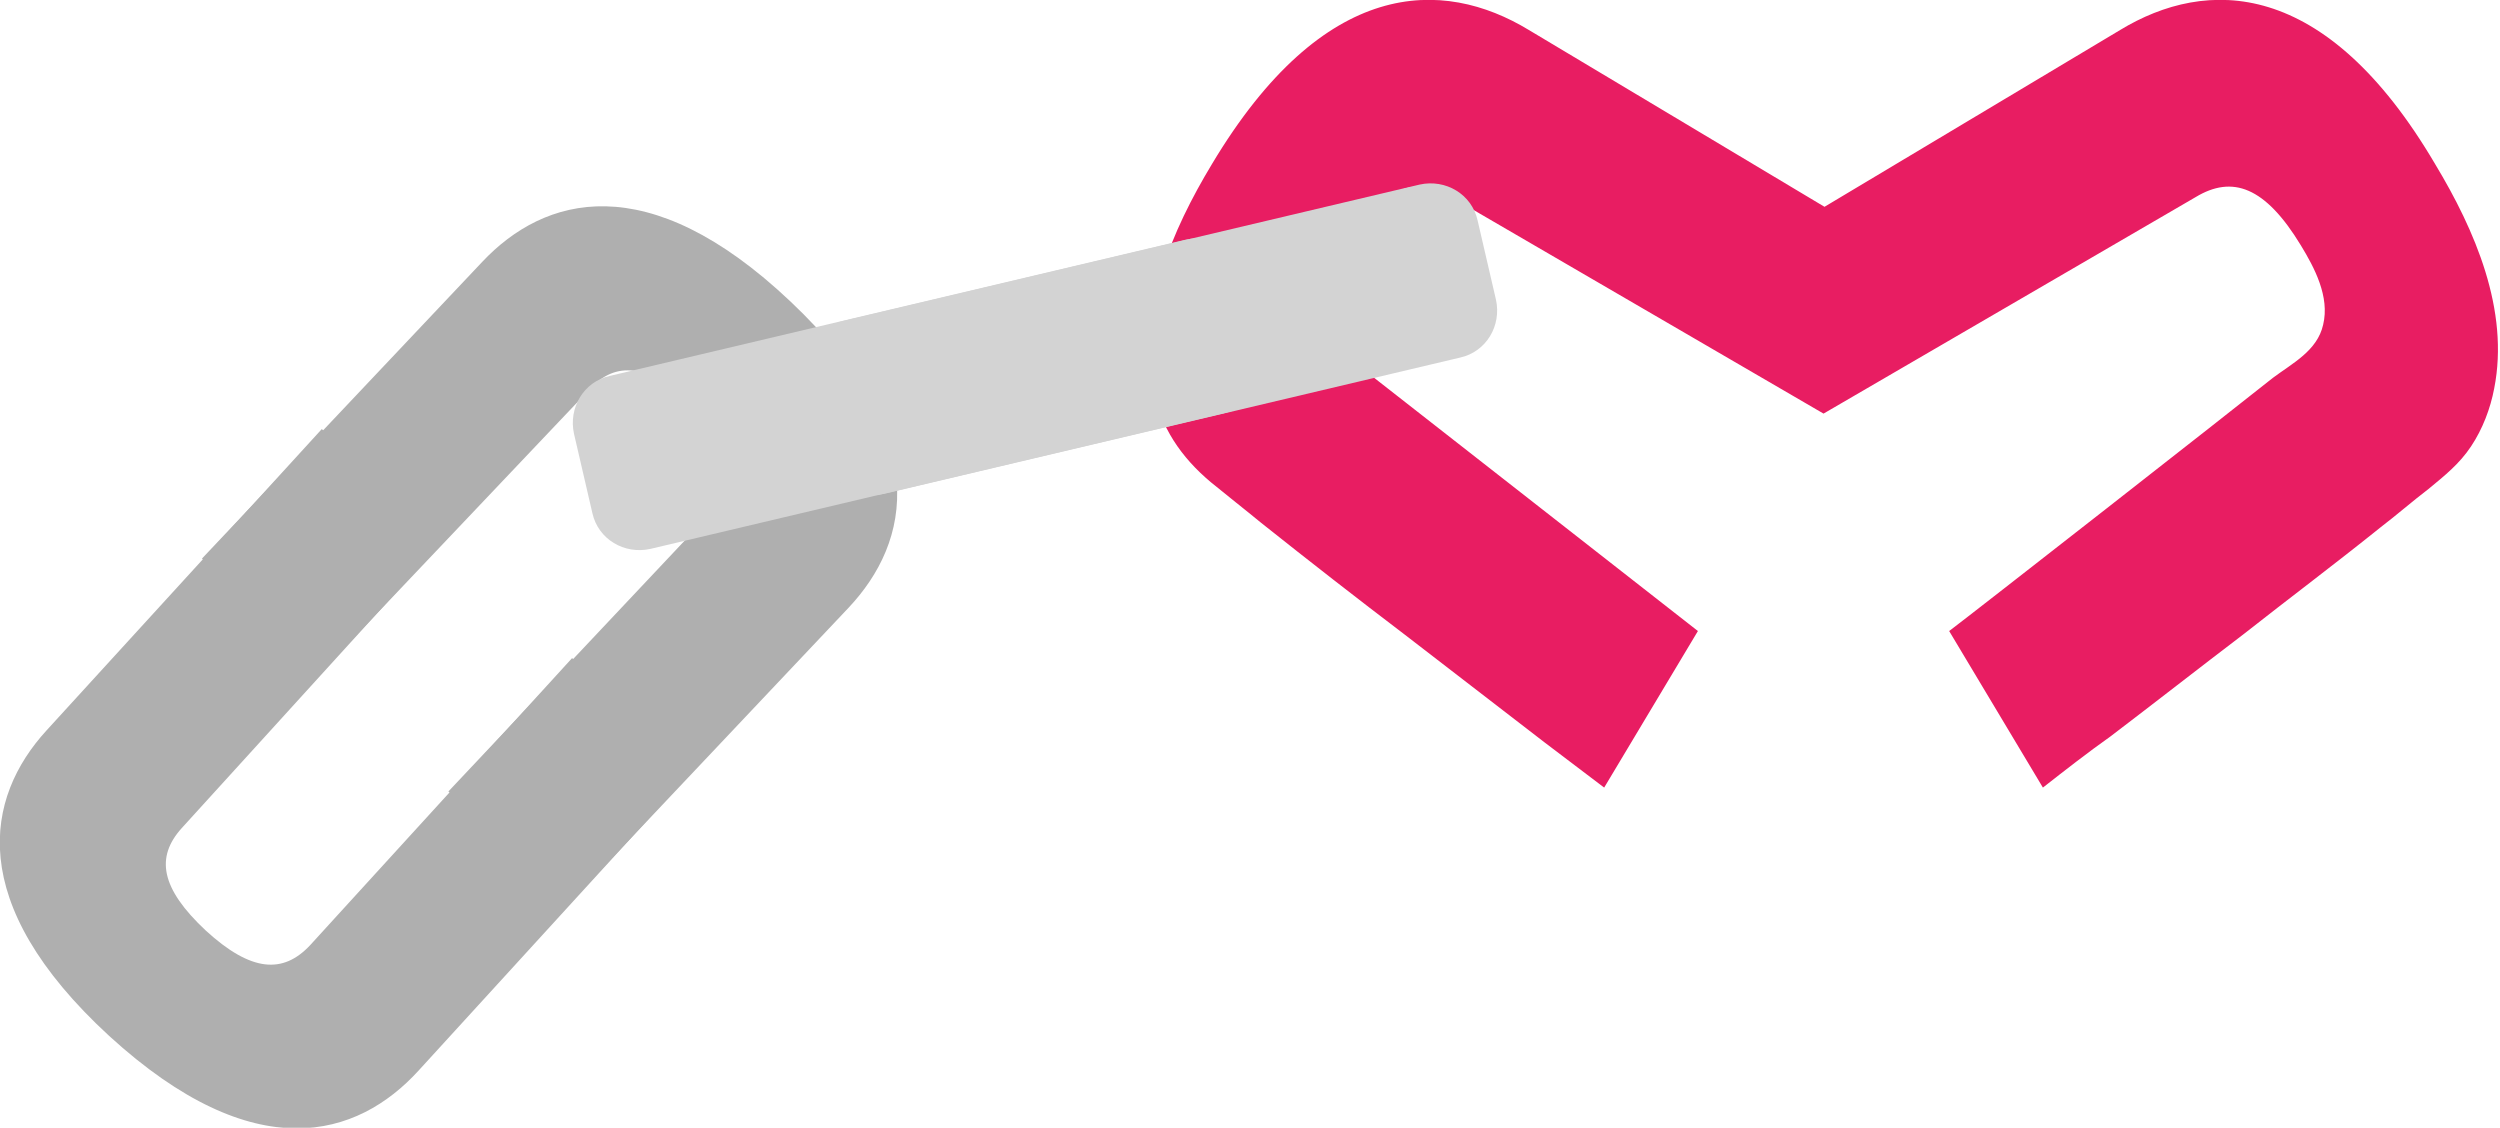
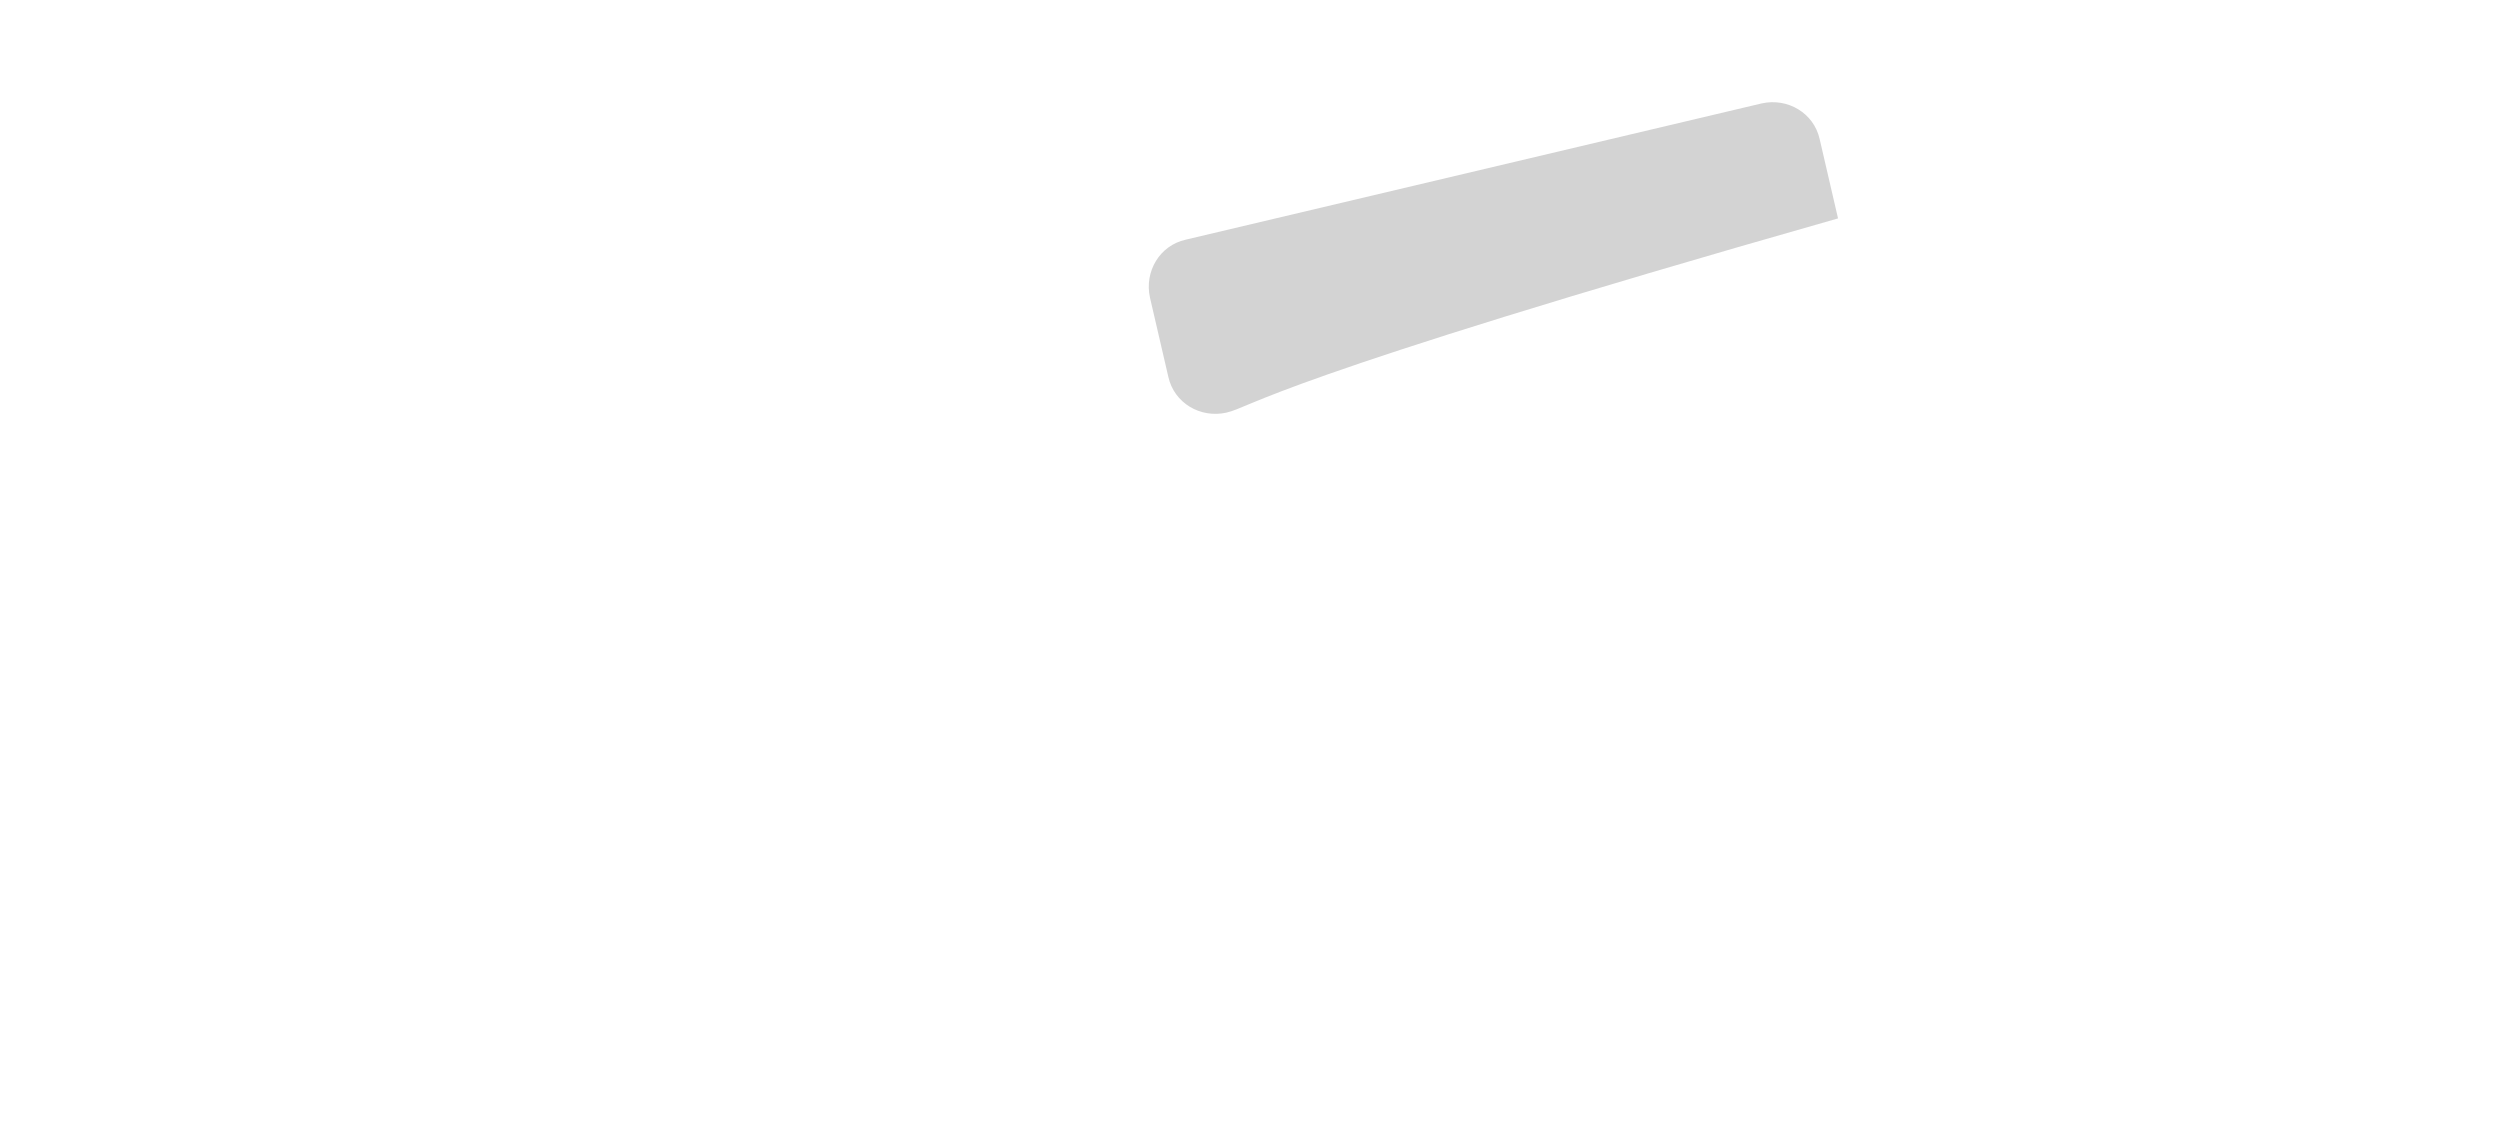
<svg xmlns="http://www.w3.org/2000/svg" version="1.1" x="0px" y="0px" width="258.7px" height="116.7px" viewBox="0 0 258.7 116.7" style="enable-background:new 0 0 258.7 116.7;" xml:space="preserve">
  <style type="text/css">
	.st0{fill:#E81D62;}
	.st1{fill:#AFAFAF;}
	.st2{fill:#D3D3D3;}
</style>
  <defs>
</defs>
  <g>
-     <path class="st0" d="M188.8,21.4L158.2,3.1C149.3-2.3,137-2.4,125.4,17c-4.1,6.8-7.7,15.1-6.1,23.2c0.8,4,2.9,7.1,6,9.7   c1.7,1.4,3.5,2.8,5.2,4.2c4.9,3.9,9.9,7.8,14.9,11.6c4.8,3.7,9.6,7.4,14.4,11.1c2.1,1.6,4.1,3.1,6.2,4.7l9.7-16.2   c-2.3-1.8-29.4-23-33.5-26.2c-2-1.5-4.6-2.9-5.2-5.5c-0.6-2.8,0.9-5.8,2.3-8.2c3.7-6.1,7.1-7.3,10.9-5l38.5,22.4l38.5-22.4   c3.8-2.3,7.2-1.1,10.9,5c1.4,2.3,3,5.3,2.3,8.2c-0.6,2.7-3.2,4-5.2,5.5c-4,3.2-31.1,24.4-33.5,26.2c0,0,9.7,16.2,9.7,16.2   c2.3-1.8,4.6-3.6,7-5.3c4.6-3.5,9.2-7.1,13.8-10.6c4.7-3.7,9.5-7.3,14.1-11c1.7-1.3,3.3-2.7,5-4c1.7-1.4,3.2-2.6,4.4-4.4   c1.2-1.8,2-3.9,2.4-6c1.6-8.1-2-16.4-6.1-23.2C240.6-2.4,228.3-2.3,219.4,3.1L188.8,21.4z" />
    <g>
-       <path class="st1" d="M4.8,75.6l28.5-31.2l12.6,11.5L18.8,85.7c-2.7,3-2.2,6.2,2.5,10.6c4.7,4.3,8,4.5,10.8,1.5l27.1-29.7    l12.6,11.5l-28.5,31.2c-6.3,6.9-16.9,10.2-32-3.6C-3.7,93.4-1.5,82.5,4.8,75.6z" />
-     </g>
+       </g>
    <g>
-       <path class="st1" d="M87.8,62.9l-29,30.7L46.4,81.9L74,52.6c2.8-2.9,2.4-6.2-2.3-10.6c-4.6-4.4-8-4.7-10.7-1.7L33.3,69.5    L20.9,57.8l29-30.7c6.4-6.8,17.1-9.9,31.9,4.1C96.7,45.3,94.2,56.1,87.8,62.9z" />
-     </g>
-     <path class="st2" d="M126.9,42.7L67.3,56.8c-2.7,0.6-5.4-1-6-3.7l-1.9-8.2c-0.6-2.7,1-5.4,3.7-6l59.6-14.1c2.7-0.6,5.4,1,6,3.7   l1.9,8.2C131.2,39.4,129.6,42.1,126.9,42.7z" />
-     <path class="st2" d="M151.1,37L91.5,51.1c-2.7,0.6-5.4-1-6-3.7l-1.9-8.2c-0.6-2.7,1-5.4,3.7-6l59.6-14.1c2.7-0.6,5.4,1,6,3.7   l1.9,8.2C155.4,33.7,153.8,36.4,151.1,37z" />
+       </g>
+     <path class="st2" d="M126.9,42.7c-2.7,0.6-5.4-1-6-3.7l-1.9-8.2c-0.6-2.7,1-5.4,3.7-6l59.6-14.1c2.7-0.6,5.4,1,6,3.7   l1.9,8.2C131.2,39.4,129.6,42.1,126.9,42.7z" />
  </g>
</svg>